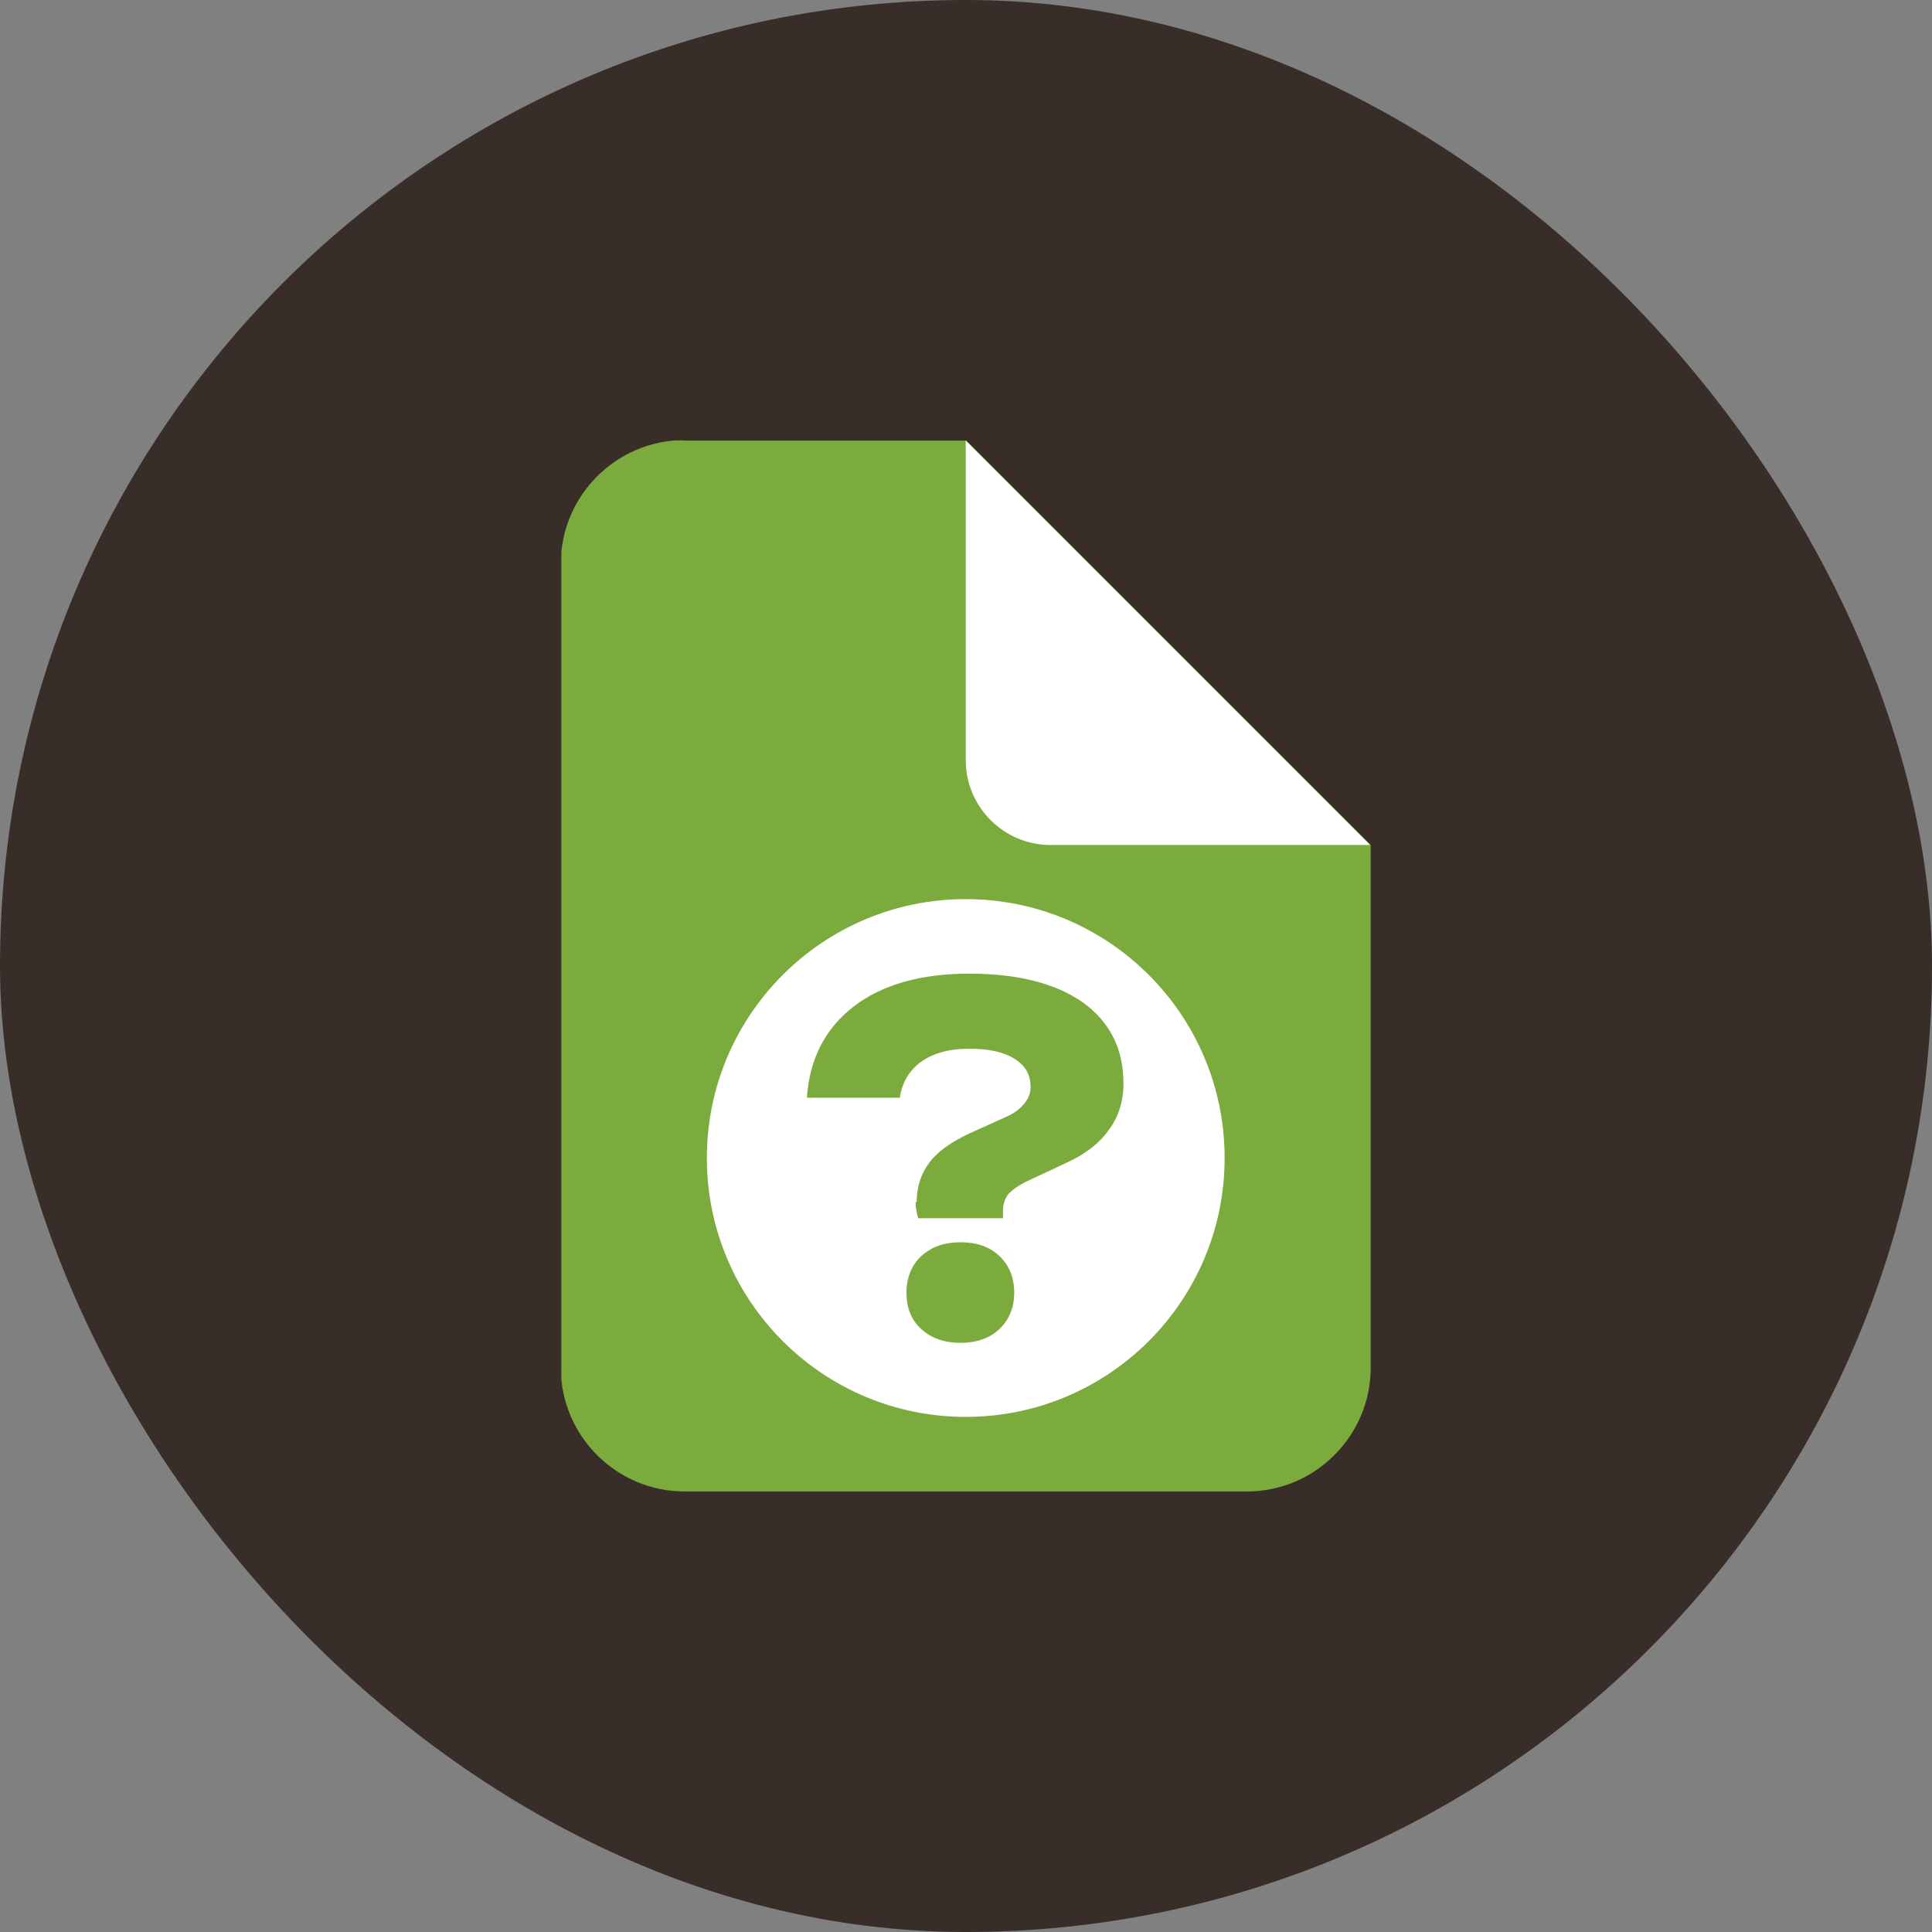
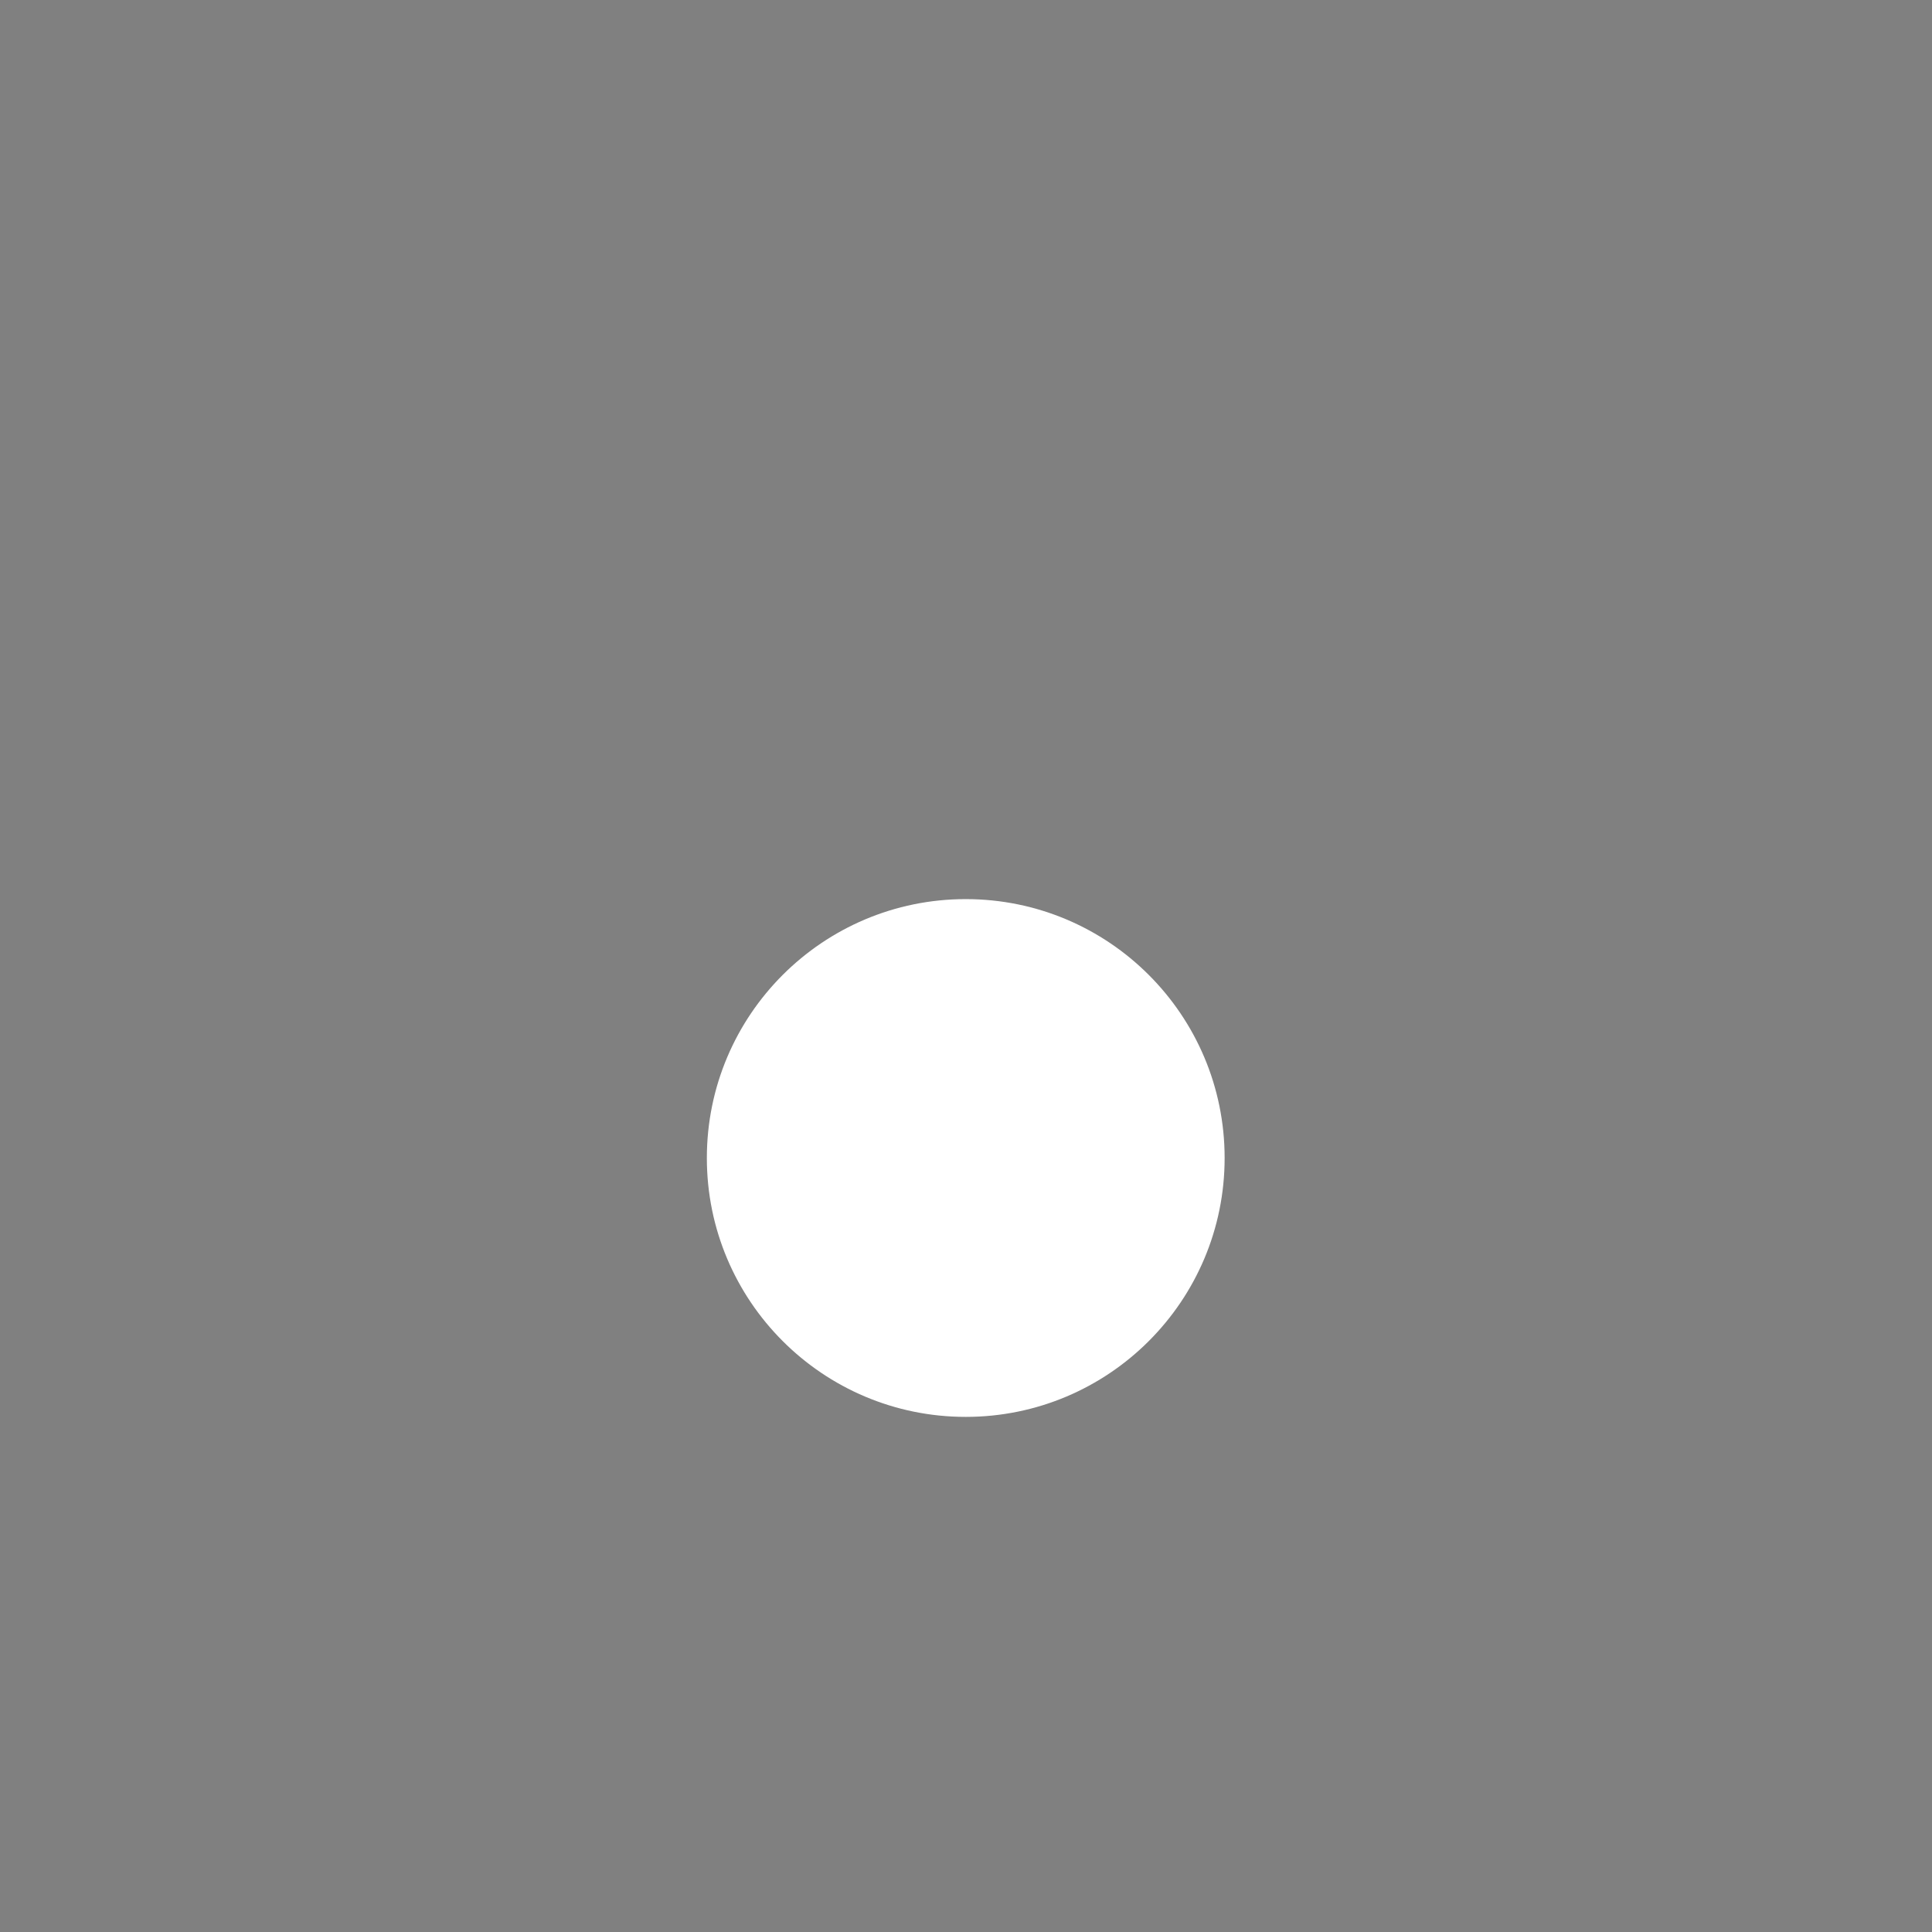
<svg xmlns="http://www.w3.org/2000/svg" width="74" height="74" viewBox="0 0 74 74" fill="none">
  <rect x="0" y="0" width="74" height="74" fill="#808080" stroke="none" />
-   <rect width="74" height="74" rx="37" fill="#382D28" />
  <g clip-path="url(#clip0_437_9565)">
-     <path fill-rule="evenodd" clip-rule="evenodd" d="M26.233 16.875H37.01L52.5 32.365V52.392C52.5 54.994 50.368 57.126 47.767 57.126H26.214C23.612 57.126 21.48 54.994 21.48 52.392V21.588C21.48 18.987 23.612 16.855 26.214 16.855L26.233 16.875Z" fill="#7CAB3D" />
-     <path fill-rule="evenodd" clip-rule="evenodd" d="M36.99 16.874L52.48 32.365H40.237C38.438 32.365 36.99 30.898 36.99 29.118V16.874Z" fill="white" />
    <path fill-rule="evenodd" clip-rule="evenodd" d="M36.99 34.438C31.514 34.438 27.074 38.878 27.074 44.354C27.074 49.83 31.514 54.27 36.99 54.27C42.467 54.27 46.906 49.83 46.906 44.354C46.906 38.878 42.467 34.438 36.99 34.438Z" fill="white" />
-     <path d="M35.111 46.036C35.111 45.469 35.268 44.98 35.581 44.55C35.894 44.119 36.422 43.748 37.126 43.415L38.554 42.77C38.867 42.633 39.082 42.457 39.238 42.261C39.395 42.066 39.473 41.87 39.473 41.635C39.473 41.166 39.277 40.814 38.867 40.56C38.475 40.305 37.889 40.168 37.126 40.168C36.343 40.168 35.737 40.344 35.268 40.677C34.818 41.009 34.544 41.479 34.466 42.046H30.906C31.004 40.56 31.61 39.386 32.706 38.545C33.801 37.704 35.287 37.293 37.126 37.293C38.984 37.293 40.431 37.665 41.468 38.389C42.504 39.132 43.032 40.168 43.032 41.498C43.032 42.163 42.856 42.75 42.485 43.259C42.113 43.787 41.566 44.217 40.822 44.55L39.277 45.273C39.003 45.41 38.788 45.566 38.632 45.723C38.495 45.899 38.417 46.114 38.417 46.368V46.662H35.17C35.131 46.544 35.111 46.427 35.092 46.329C35.072 46.231 35.072 46.134 35.072 46.036H35.111ZM36.793 51.434C36.167 51.434 35.678 51.258 35.287 50.906C34.896 50.554 34.72 50.084 34.72 49.517C34.72 48.931 34.916 48.461 35.287 48.109C35.678 47.757 36.167 47.581 36.793 47.581C37.419 47.581 37.908 47.757 38.28 48.109C38.651 48.461 38.847 48.931 38.847 49.517C38.847 50.084 38.651 50.554 38.28 50.906C37.908 51.258 37.4 51.434 36.793 51.434Z" fill="#7CAB3D" />
  </g>
  <defs>
    <clipPath id="clip0_437_9565">
      <rect width="31" height="40.262" fill="white" transform="translate(21.5 16.869)" />
    </clipPath>
  </defs>
</svg>